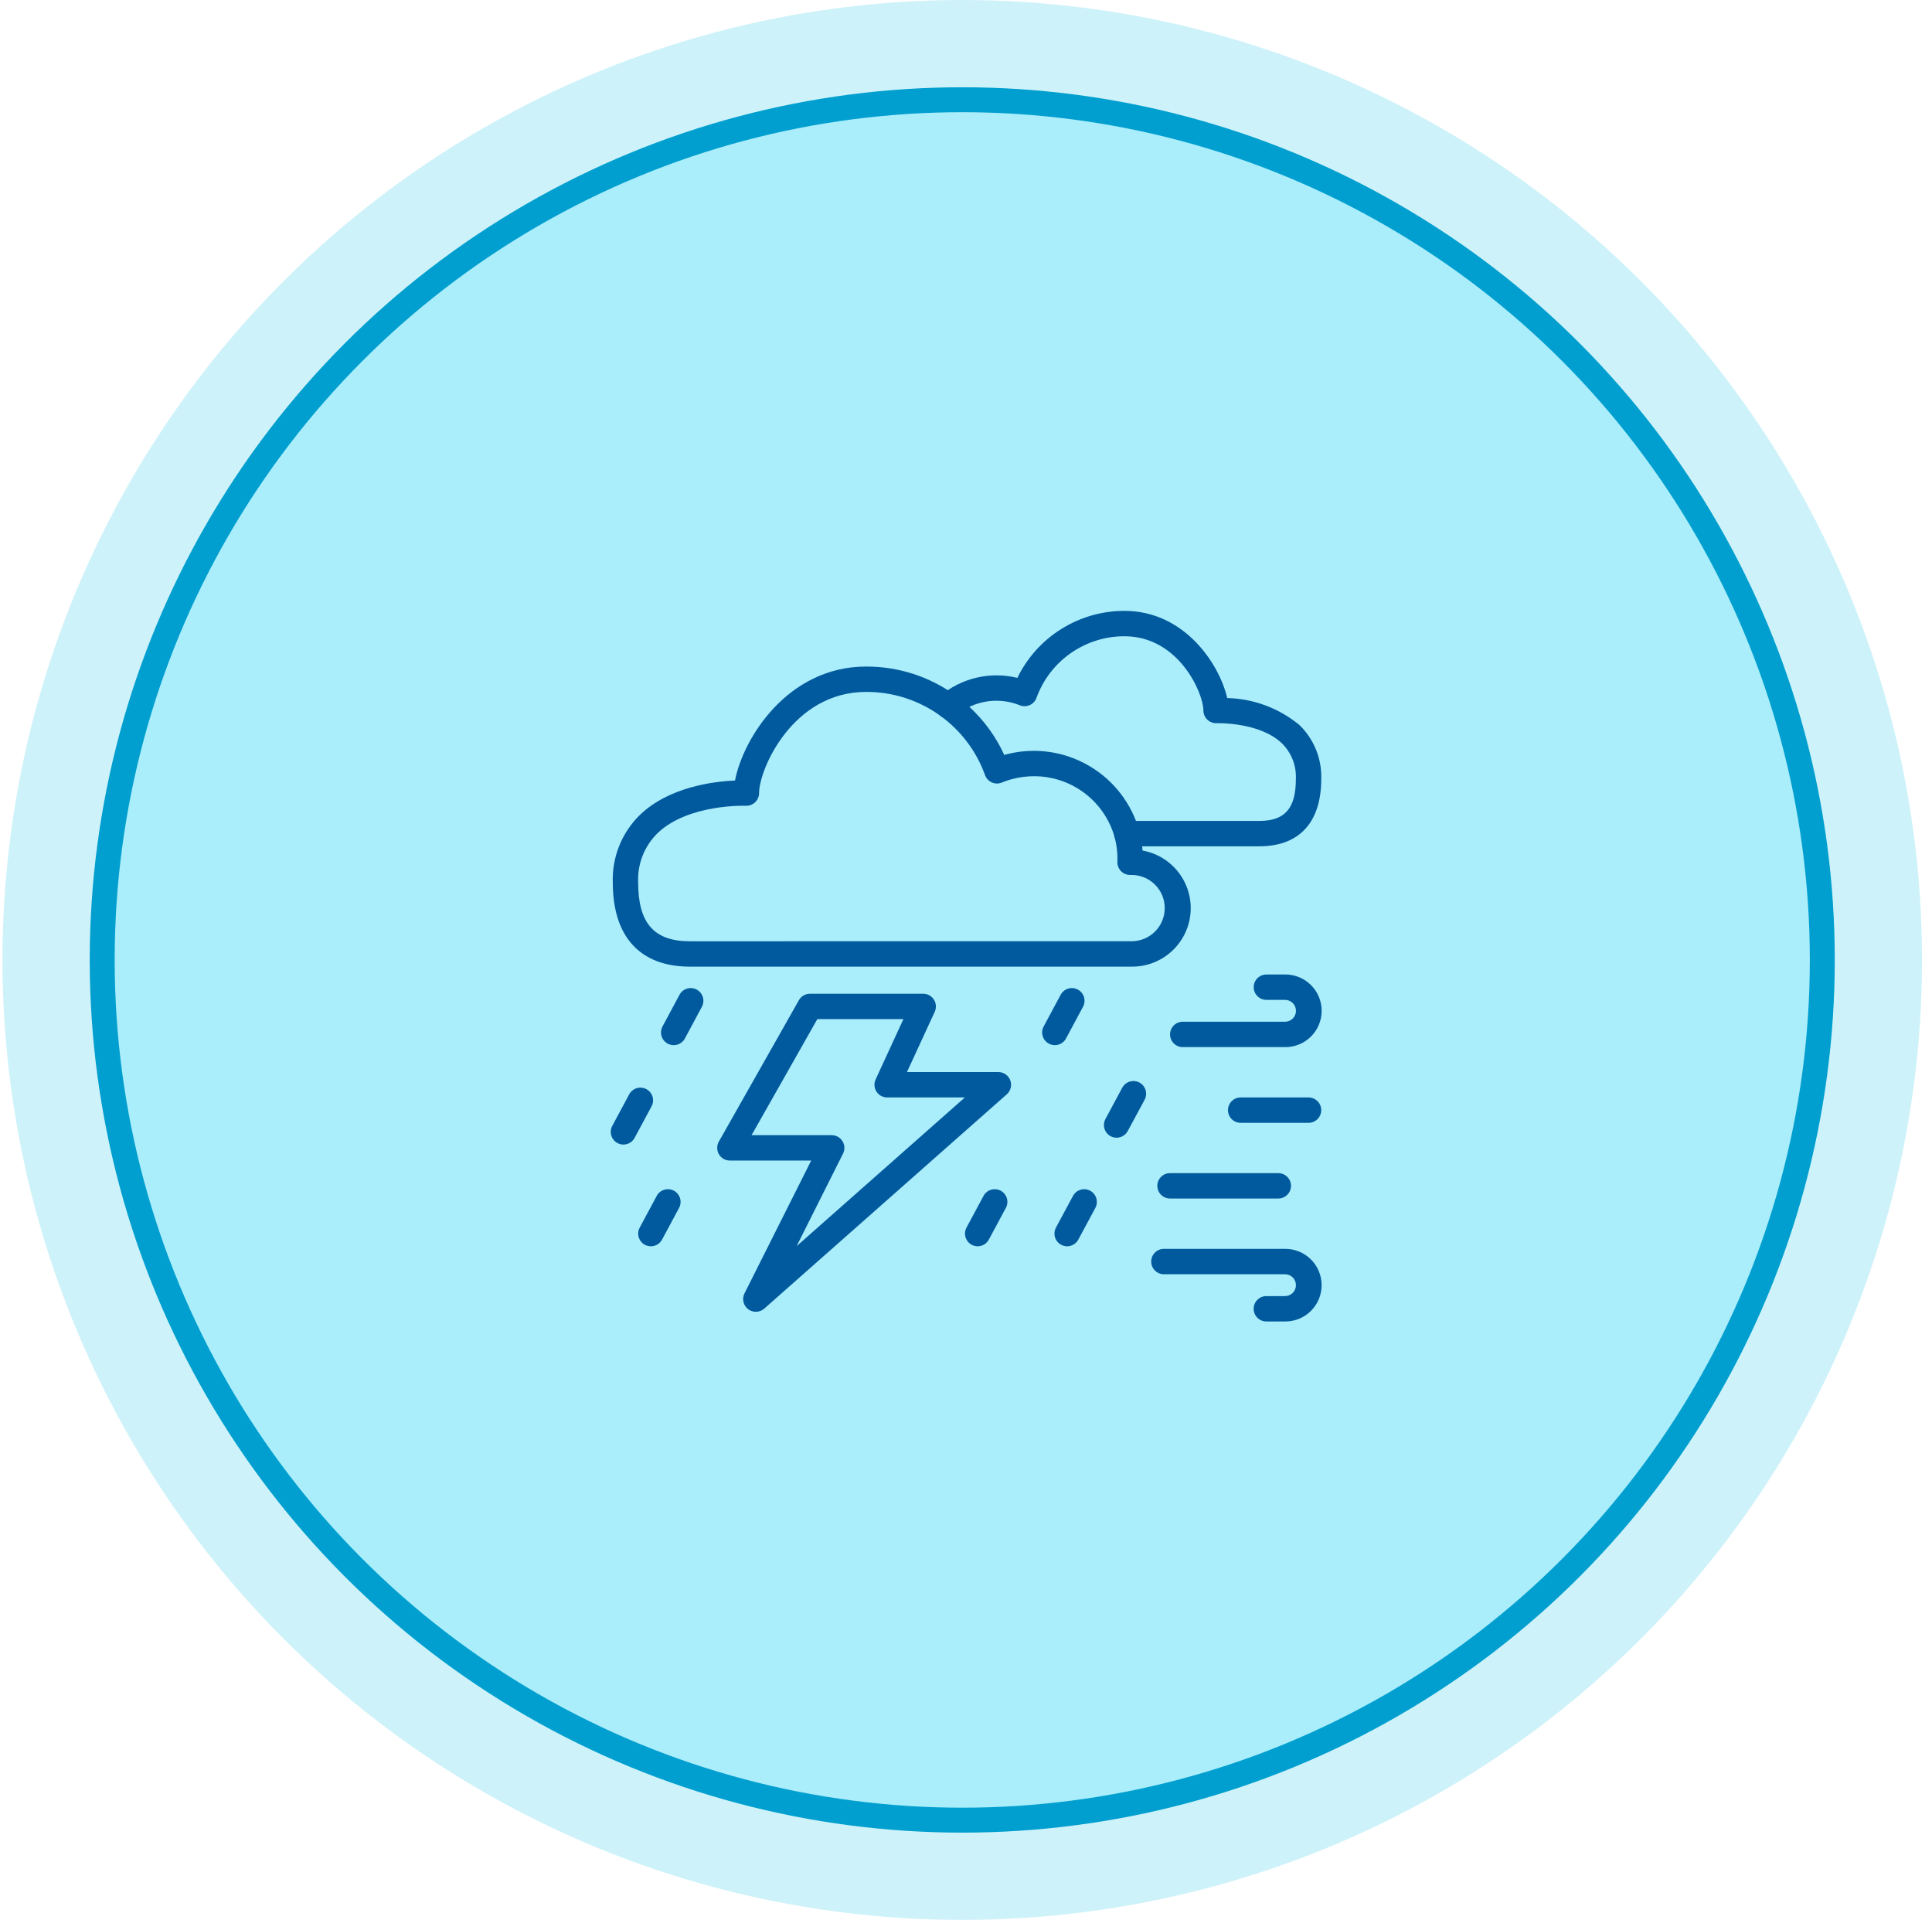
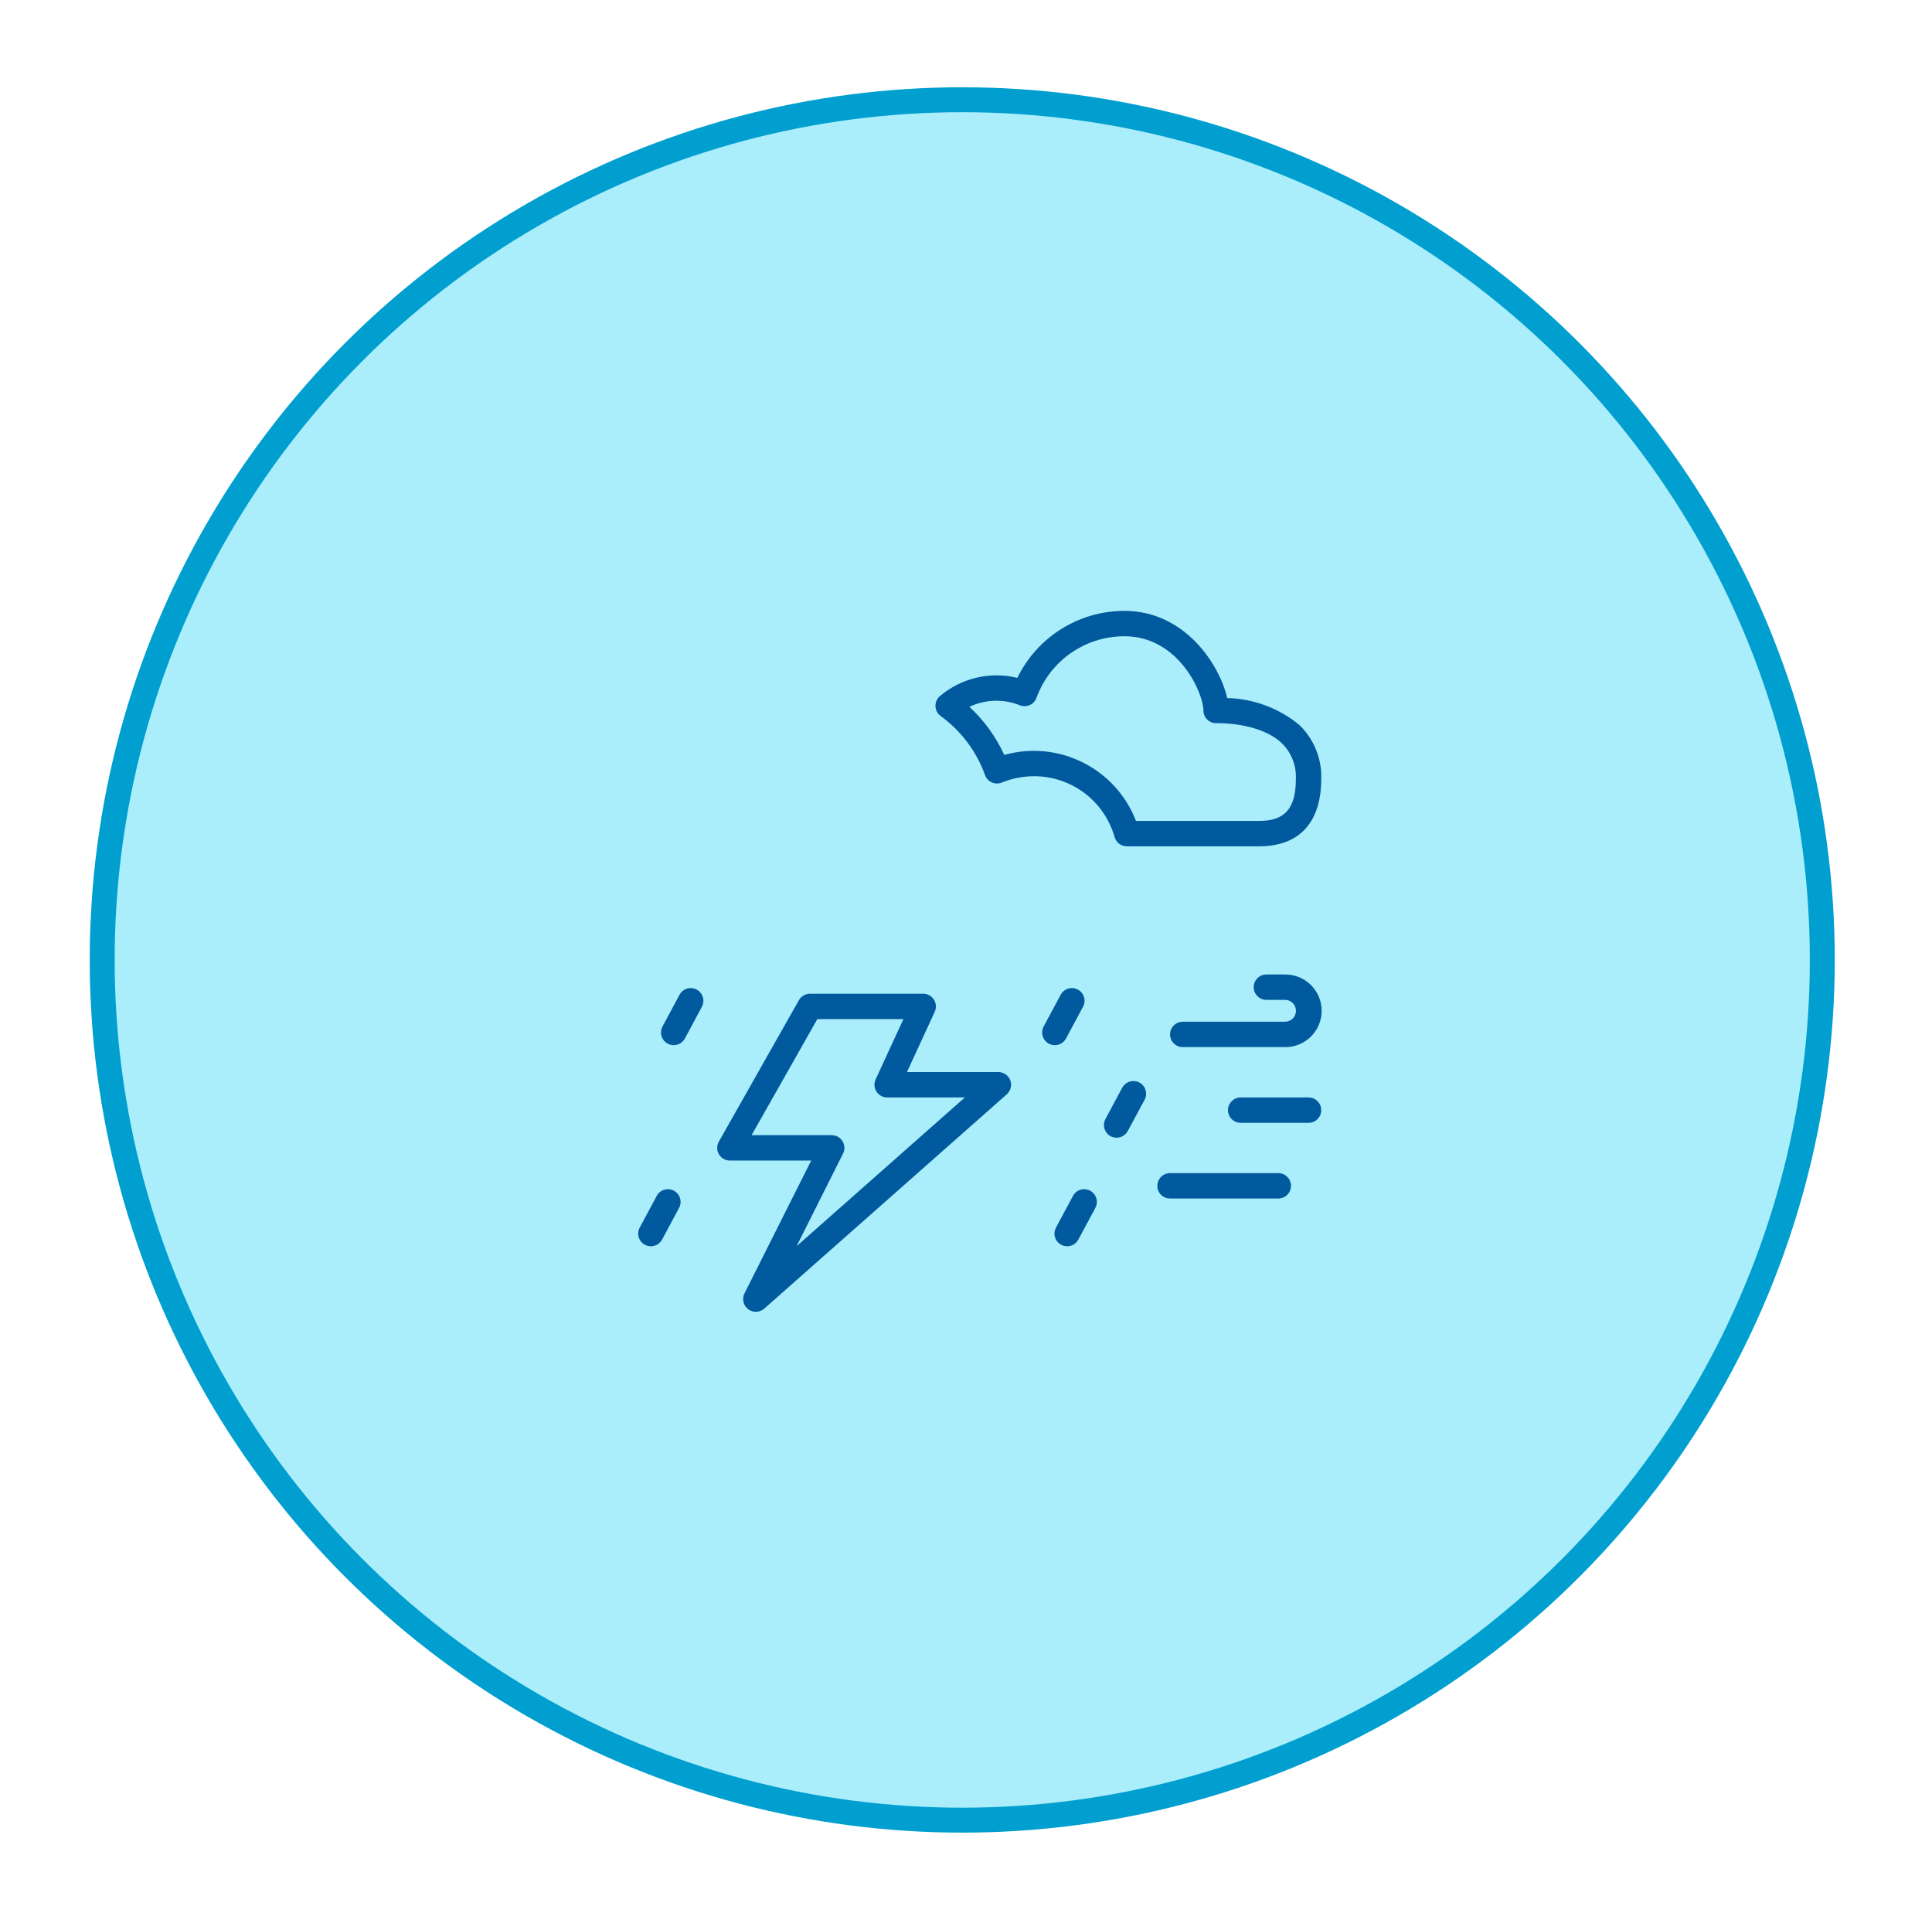
<svg xmlns="http://www.w3.org/2000/svg" width="155" height="154" viewBox="0 0 155 154" fill="none">
-   <circle cx="77.199" cy="77" r="77" fill="#0EBEE3" fill-opacity="0.2" />
  <circle cx="77.199" cy="77" r="69" fill="#AAEDFB" stroke="#009FCF" stroke-width="2" />
-   <path d="M90.785 77.536H55.346C51.359 77.536 49.163 75.144 49.163 70.797V70.8C49.089 68.757 49.886 66.777 51.351 65.354C53.692 63.115 57.267 62.68 58.97 62.606C59.614 59.242 63.173 53.466 69.491 53.466C72.069 53.459 74.583 54.27 76.668 55.787C77.123 56.118 77.222 56.754 76.891 57.209C76.561 57.665 75.924 57.764 75.469 57.433C73.734 56.171 71.639 55.492 69.492 55.499C63.578 55.499 60.899 61.723 60.899 63.611V63.614C60.901 63.891 60.787 64.156 60.586 64.349C60.385 64.54 60.115 64.642 59.838 64.632C59.792 64.632 55.217 64.469 52.754 66.83C51.692 67.871 51.125 69.314 51.199 70.8C51.199 74.052 52.479 75.502 55.346 75.502L90.785 75.5C92.253 75.5 93.444 74.309 93.444 72.841C93.444 71.373 92.253 70.182 90.785 70.182H90.663C90.101 70.182 89.645 69.726 89.645 69.164C89.645 69.093 89.645 69.026 89.65 68.96C89.66 68.347 89.584 67.734 89.419 67.141C89.279 66.604 89.592 66.052 90.126 65.902C90.66 65.751 91.218 66.054 91.378 66.586C91.528 67.123 91.625 67.67 91.665 68.225C94.068 68.657 95.737 70.856 95.508 73.286C95.276 75.714 93.225 77.561 90.785 77.536Z" fill="#015A9D" />
  <path d="M101.033 67.884H90.399C89.941 67.884 89.539 67.576 89.419 67.135C88.597 64.245 85.953 62.255 82.951 62.263C82.065 62.265 81.187 62.438 80.371 62.771C80.111 62.878 79.823 62.873 79.569 62.759C79.317 62.644 79.121 62.433 79.027 62.171C78.342 60.27 77.101 58.619 75.465 57.43C75.215 57.247 75.062 56.96 75.05 56.652C75.037 56.341 75.167 56.044 75.401 55.84C77.121 54.384 79.431 53.84 81.62 54.374C82.404 52.761 83.625 51.402 85.147 50.453C86.666 49.501 88.424 48.998 90.216 49C95.063 49 97.85 53.321 98.455 55.992C100.577 56.043 102.62 56.807 104.254 58.16C105.419 59.293 106.056 60.865 106 62.491C106 65.967 104.236 67.884 101.033 67.884ZM91.134 65.848H101.033C103.086 65.848 103.964 64.843 103.964 62.489C104.017 61.42 103.613 60.38 102.85 59.629C101.045 57.899 97.648 58.011 97.605 58.008C97.328 58.018 97.058 57.916 96.859 57.723C96.659 57.532 96.546 57.267 96.546 56.99C96.546 55.606 94.572 51.036 90.216 51.036C87.058 51.031 84.236 53.003 83.157 55.97C83.065 56.232 82.869 56.443 82.617 56.555C82.365 56.669 82.075 56.675 81.821 56.573C80.513 56.046 79.045 56.092 77.772 56.697C78.95 57.784 79.902 59.097 80.569 60.555C84.928 59.331 89.503 61.624 91.137 65.848L91.134 65.848Z" fill="#015A9D" />
  <path d="M60.641 105.221C60.287 105.221 59.959 105.038 59.773 104.738C59.59 104.437 59.572 104.061 59.73 103.745L65.081 93.091H58.557C58.195 93.091 57.859 92.9 57.676 92.588C57.495 92.275 57.493 91.888 57.671 91.572L64.094 80.228C64.274 79.91 64.613 79.712 64.979 79.712H74.069C74.415 79.712 74.738 79.89 74.926 80.183C75.112 80.475 75.137 80.841 74.992 81.157L72.763 85.994H80.099C80.522 85.994 80.901 86.257 81.051 86.651C81.201 87.048 81.089 87.493 80.774 87.776L61.315 104.967C61.129 105.13 60.888 105.222 60.641 105.222L60.641 105.221ZM60.297 91.055H66.725C67.079 91.055 67.407 91.239 67.593 91.539C67.776 91.839 67.794 92.216 67.636 92.531L63.911 99.956L77.41 88.029H71.173C70.827 88.029 70.504 87.851 70.316 87.561C70.13 87.268 70.105 86.899 70.25 86.584L72.479 81.746H65.572L60.297 91.055Z" fill="#015A9D" />
  <path d="M54.047 83.836C53.691 83.834 53.358 83.645 53.175 83.34C52.991 83.032 52.984 82.65 53.152 82.335L54.505 79.813V79.816C54.628 79.569 54.846 79.386 55.108 79.304C55.368 79.22 55.653 79.248 55.895 79.378C56.136 79.508 56.315 79.729 56.391 79.991C56.467 80.256 56.434 80.538 56.299 80.778L54.946 83.302C54.767 83.63 54.422 83.836 54.047 83.836Z" fill="#015A9D" />
  <path d="M84.626 83.836C84.268 83.834 83.937 83.645 83.754 83.34C83.57 83.032 83.56 82.65 83.731 82.335L85.085 79.813V79.816C85.207 79.569 85.426 79.386 85.685 79.304C85.947 79.22 86.232 79.248 86.474 79.378C86.716 79.508 86.894 79.729 86.97 79.991C87.046 80.256 87.013 80.538 86.876 80.778L85.522 83.302C85.344 83.63 85.001 83.836 84.626 83.836Z" fill="#015A9D" />
  <path d="M89.58 91.258C89.415 91.258 89.249 91.218 89.104 91.139C88.865 91.012 88.689 90.795 88.611 90.536C88.532 90.279 88.56 89.999 88.687 89.76L90.04 87.238V87.241C90.31 86.752 90.921 86.569 91.415 86.834C91.906 87.098 92.091 87.709 91.835 88.203L90.478 90.722C90.3 91.052 89.954 91.258 89.58 91.258Z" fill="#015A9D" />
-   <path d="M78.437 99.969C78.078 99.966 77.748 99.778 77.564 99.472C77.381 99.165 77.371 98.783 77.541 98.467L78.895 95.948C79.017 95.704 79.236 95.518 79.496 95.437C79.758 95.355 80.043 95.381 80.284 95.51C80.526 95.64 80.704 95.862 80.781 96.126C80.857 96.388 80.824 96.671 80.686 96.91L79.333 99.429C79.155 99.76 78.811 99.966 78.437 99.969Z" fill="#015A9D" />
-   <path d="M50.017 91.808C49.658 91.808 49.328 91.62 49.144 91.312C48.961 91.007 48.951 90.625 49.121 90.309L50.475 87.788C50.6 87.549 50.816 87.368 51.078 87.287C51.338 87.208 51.618 87.236 51.857 87.363C52.096 87.493 52.274 87.711 52.353 87.971C52.429 88.233 52.399 88.513 52.267 88.752L50.913 91.271C50.737 91.602 50.391 91.808 50.017 91.808Z" fill="#015A9D" />
  <path d="M52.218 99.969C51.859 99.969 51.529 99.778 51.346 99.473C51.162 99.165 51.152 98.783 51.323 98.467L52.676 95.948C52.798 95.701 53.017 95.518 53.277 95.437C53.539 95.353 53.824 95.381 54.066 95.511C54.307 95.64 54.486 95.862 54.562 96.124C54.638 96.388 54.605 96.671 54.468 96.91L53.117 99.429C52.938 99.76 52.595 99.969 52.218 99.969Z" fill="#015A9D" />
  <path d="M85.614 99.969C85.258 99.966 84.924 99.778 84.741 99.472C84.558 99.165 84.55 98.783 84.718 98.467L86.072 95.948C86.194 95.704 86.413 95.518 86.675 95.437C86.934 95.355 87.219 95.381 87.461 95.51C87.703 95.64 87.881 95.862 87.957 96.126C88.034 96.388 88.001 96.671 87.866 96.91L86.512 99.429C86.334 99.76 85.99 99.969 85.614 99.969Z" fill="#015A9D" />
  <path d="M103.068 83.991H94.889C94.327 83.991 93.871 83.536 93.871 82.974C93.871 82.411 94.327 81.956 94.889 81.956H103.068C103.304 81.963 103.536 81.874 103.706 81.711C103.877 81.546 103.973 81.317 103.973 81.08C103.973 80.841 103.877 80.615 103.706 80.449C103.536 80.284 103.304 80.195 103.068 80.202H101.599C101.037 80.202 100.581 79.747 100.581 79.184C100.581 78.622 101.037 78.167 101.599 78.167H103.068C103.849 78.151 104.605 78.452 105.162 79.001C105.719 79.548 106.034 80.296 106.034 81.08C106.034 81.861 105.719 82.61 105.162 83.159C104.604 83.706 103.849 84.007 103.068 83.991Z" fill="#015A9D" />
-   <path d="M103.065 105.999H101.596C101.034 105.999 100.578 105.544 100.578 104.982C100.578 104.419 101.034 103.964 101.596 103.964H103.065C103.301 103.971 103.533 103.882 103.703 103.717C103.874 103.552 103.97 103.325 103.97 103.086C103.97 102.849 103.874 102.62 103.703 102.455C103.533 102.292 103.301 102.203 103.065 102.211H93.377C92.815 102.211 92.359 101.755 92.359 101.193C92.359 100.63 92.815 100.175 93.377 100.175H103.065C103.846 100.16 104.601 100.46 105.159 101.007C105.716 101.557 106.031 102.305 106.031 103.086C106.031 103.87 105.716 104.618 105.159 105.165C104.601 105.714 103.846 106.015 103.065 105.999Z" fill="#015A9D" />
  <path d="M102.555 96.136H93.868C93.305 96.136 92.85 95.681 92.85 95.119C92.85 94.556 93.305 94.101 93.868 94.101H102.555C103.117 94.101 103.573 94.556 103.573 95.119C103.573 95.681 103.117 96.136 102.555 96.136Z" fill="#015A9D" />
  <path d="M104.981 90.065H99.535C98.973 90.065 98.518 89.61 98.518 89.047C98.518 88.485 98.973 88.029 99.535 88.029H104.981C105.543 88.029 105.999 88.485 105.999 89.047C105.999 89.61 105.543 90.065 104.981 90.065Z" fill="#015A9D" />
</svg>